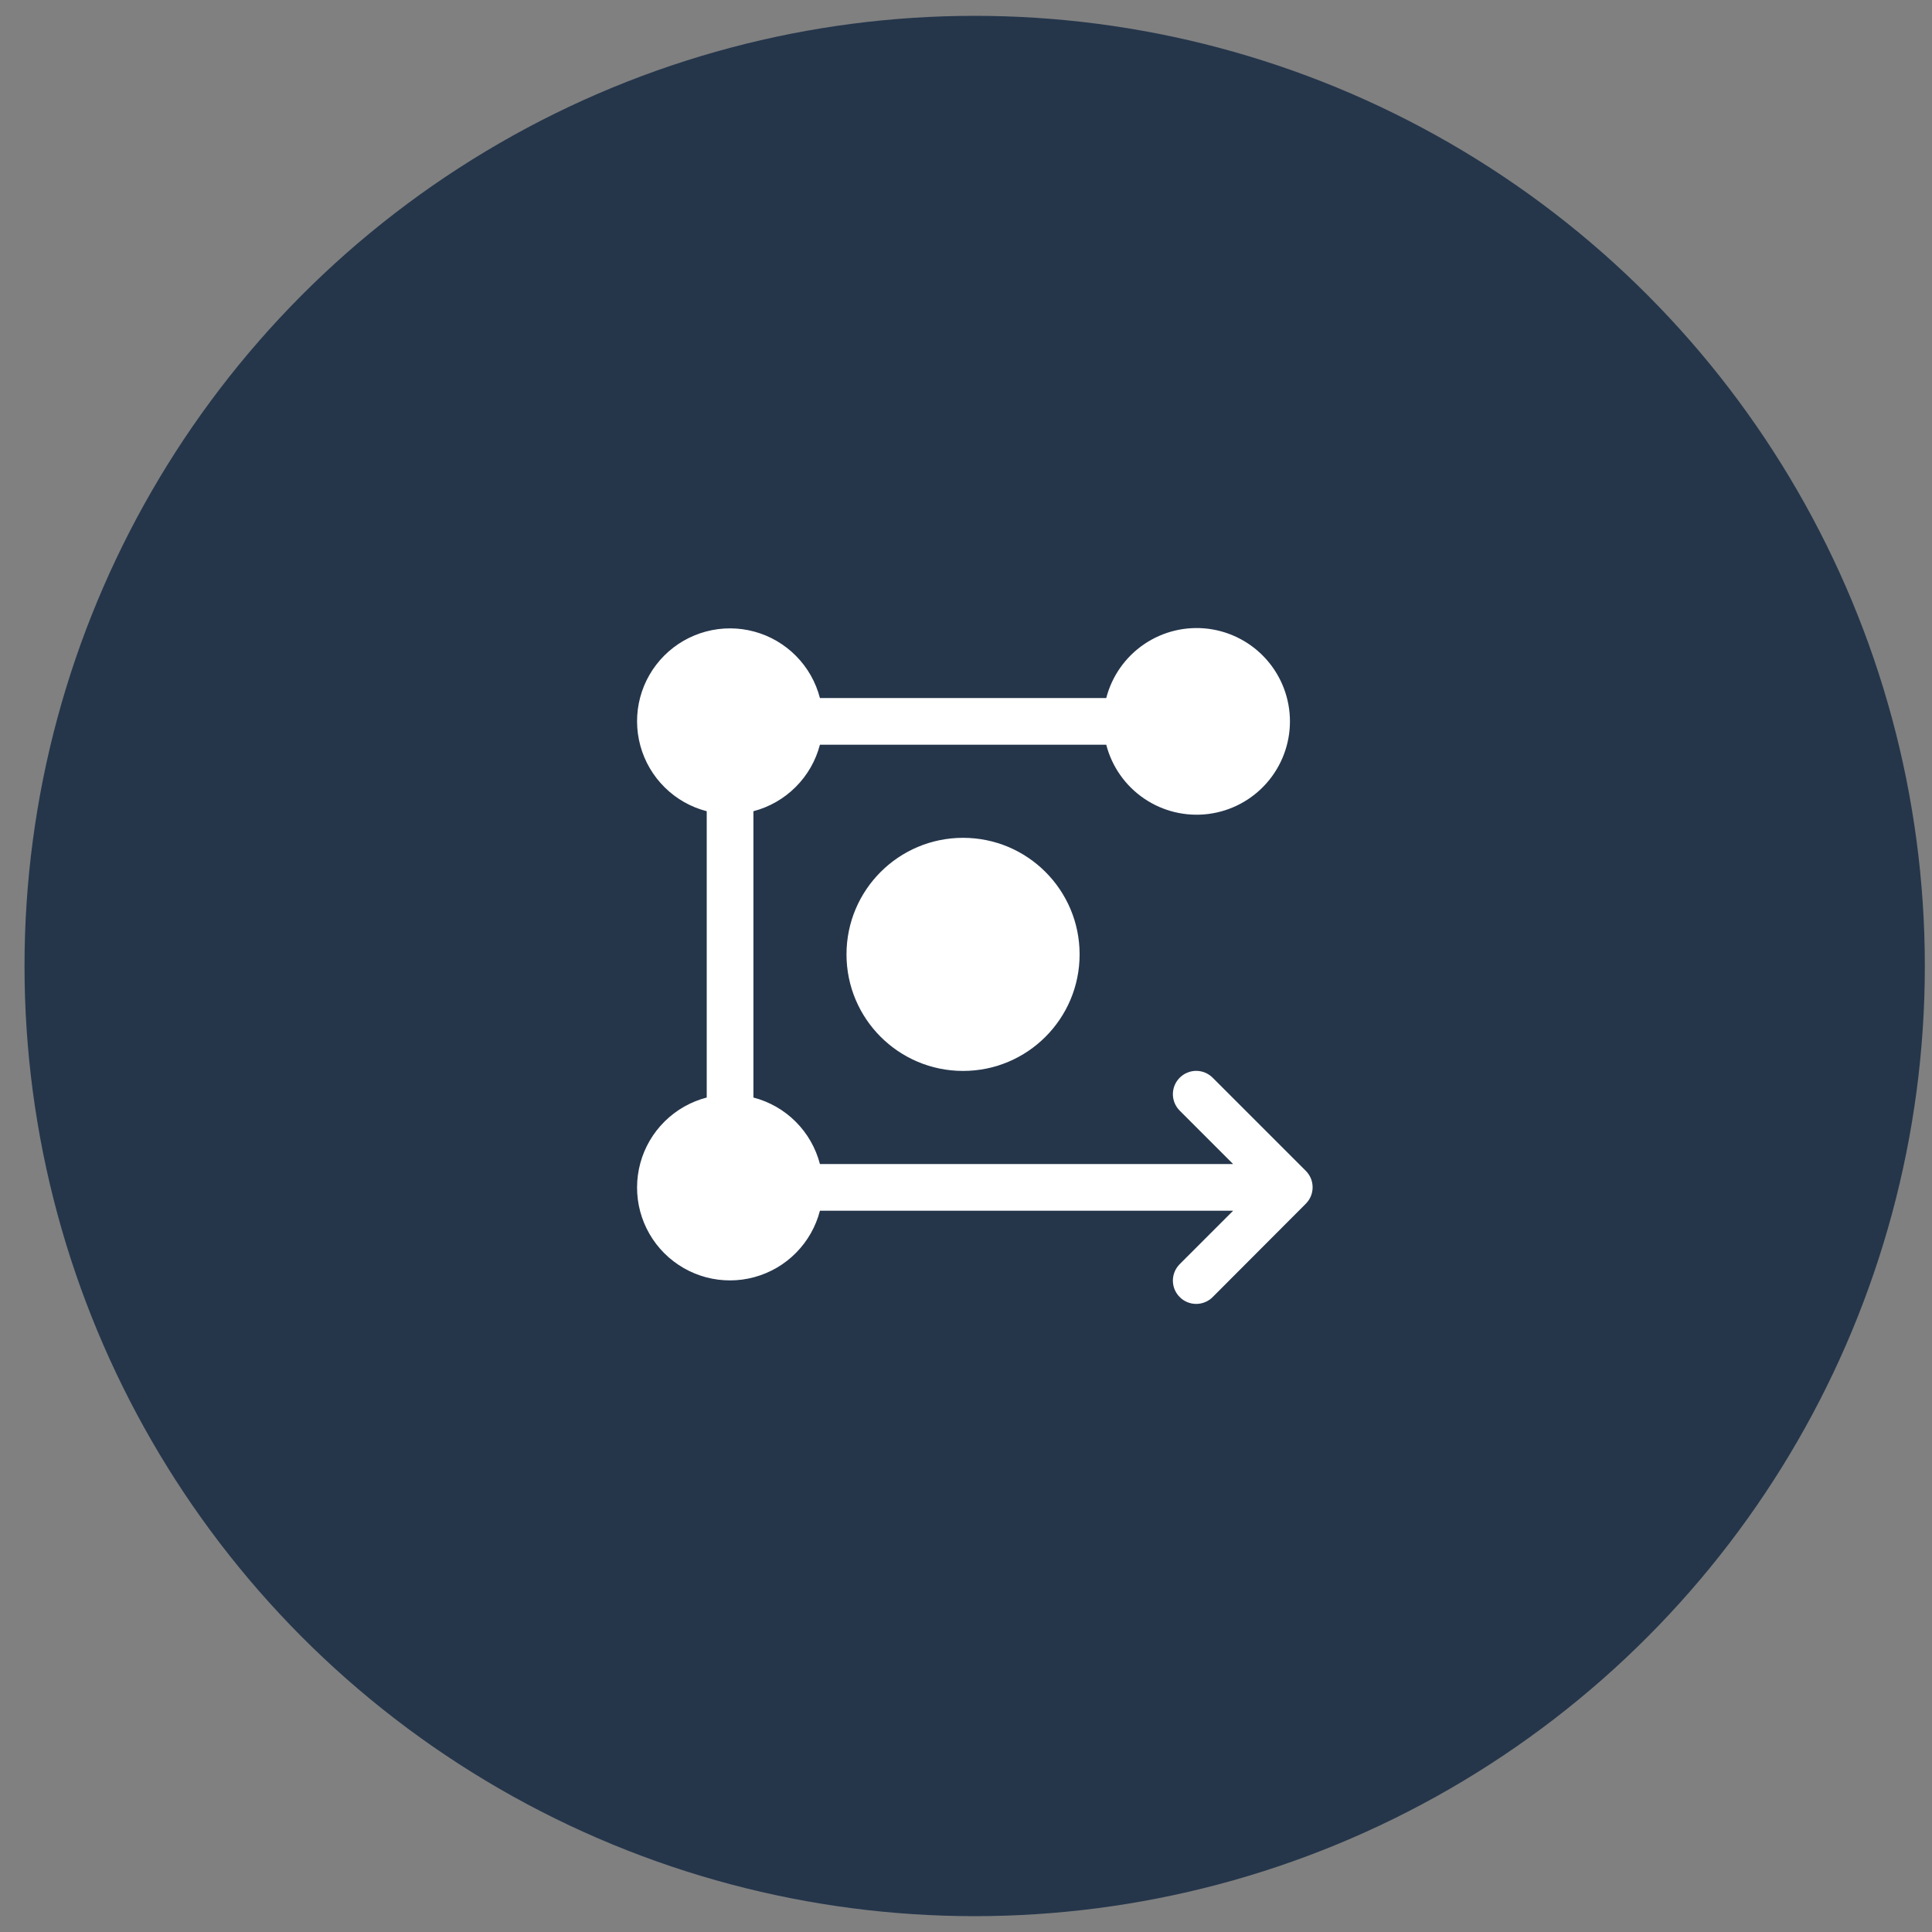
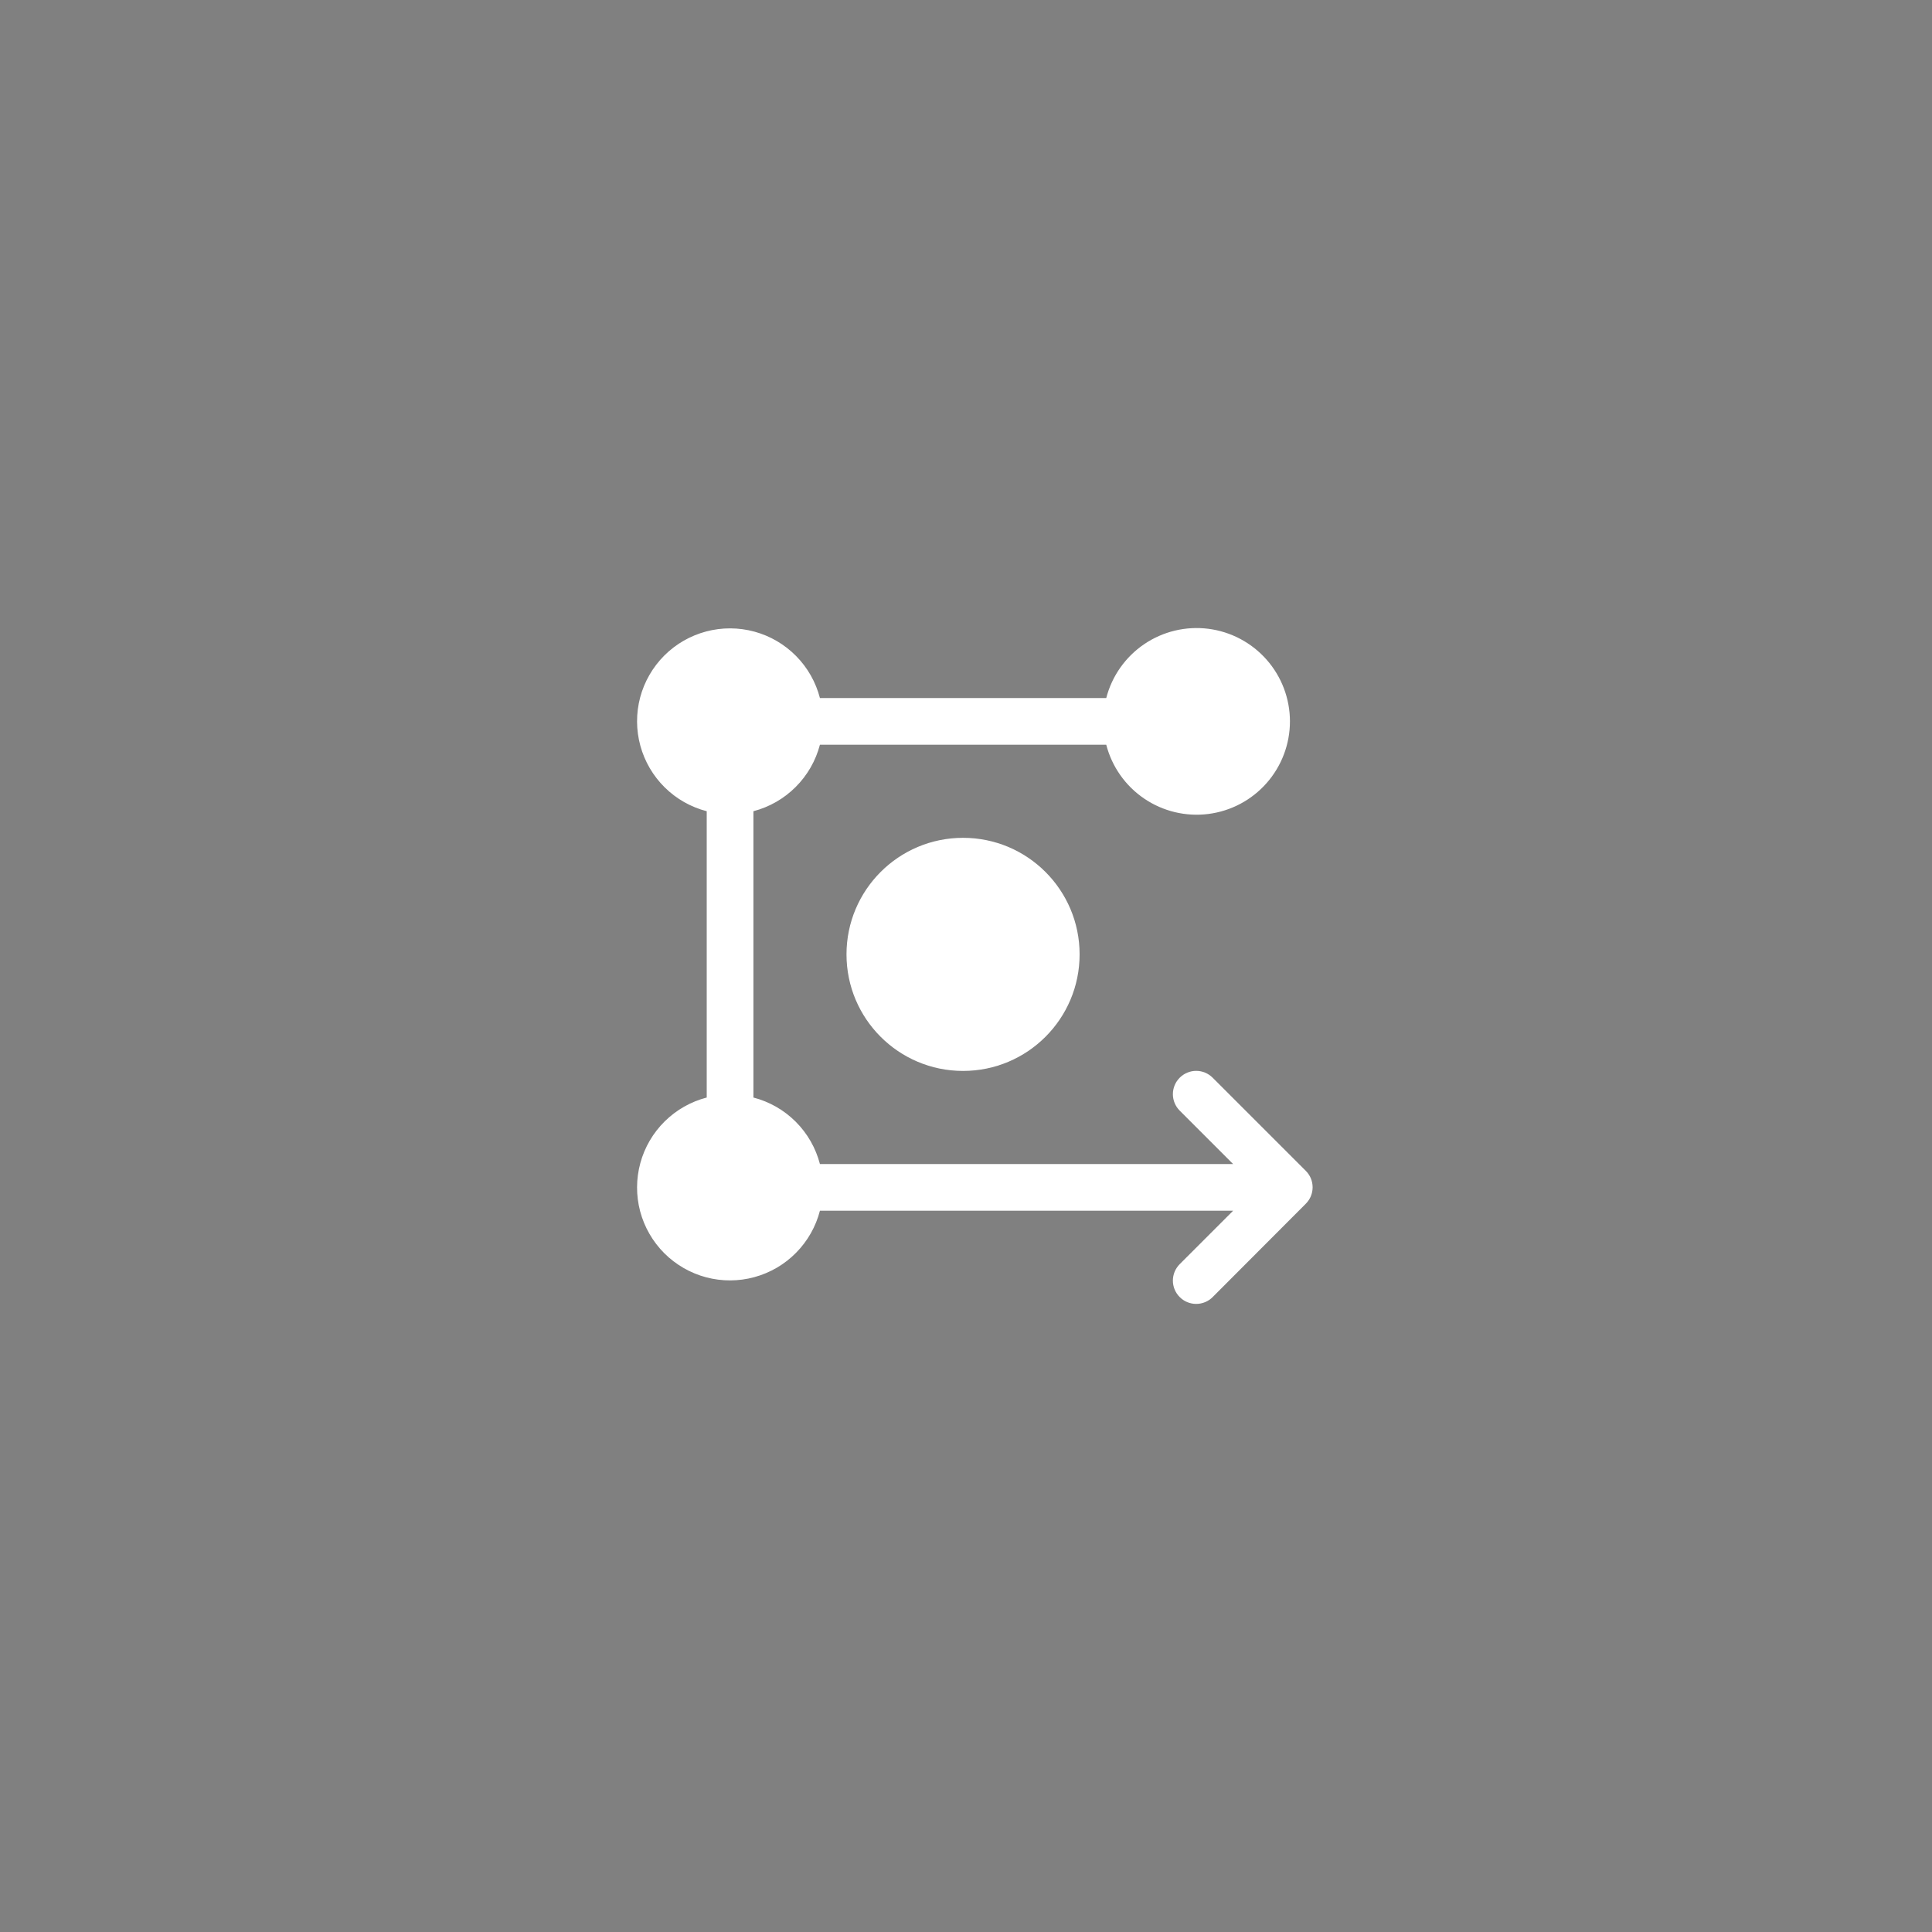
<svg xmlns="http://www.w3.org/2000/svg" width="61" height="61" viewBox="0 0 61 61" fill="none">
  <rect x="0" y="0" width="61" height="61" fill="#808080" stroke="none" />
-   <circle cx="30.774" cy="30.5" r="30" fill="#25364B" />
  <path d="M30.407 33.813C32.44 33.813 34.087 32.166 34.087 30.133C34.087 28.101 32.44 26.453 30.407 26.453C28.375 26.453 26.727 28.101 26.727 30.133C26.727 32.166 28.375 33.813 30.407 33.813Z" fill="white" />
  <path fill-rule="evenodd" clip-rule="evenodd" d="M41.228 36.967L38.288 34.027C38.15 33.889 37.963 33.811 37.768 33.811C37.573 33.811 37.386 33.889 37.248 34.027C37.11 34.164 37.032 34.352 37.032 34.547C37.032 34.742 37.11 34.929 37.248 35.067L38.934 36.753H25.888C25.757 36.248 25.493 35.786 25.124 35.417C24.755 35.048 24.293 34.784 23.788 34.653V25.613C24.293 25.481 24.753 25.217 25.122 24.848C25.492 24.479 25.756 24.018 25.888 23.513H34.928C35.107 24.208 35.534 24.813 36.127 25.215C36.721 25.618 37.441 25.79 38.152 25.7C38.864 25.609 39.518 25.263 39.992 24.724C40.466 24.186 40.728 23.494 40.728 22.777C40.728 22.059 40.466 21.367 39.992 20.829C39.518 20.291 38.864 19.944 38.152 19.853C37.441 19.763 36.721 19.935 36.127 20.338C35.534 20.74 35.107 21.346 34.928 22.04H25.888C25.759 21.539 25.499 21.081 25.136 20.713C24.773 20.345 24.319 20.079 23.82 19.943C23.321 19.807 22.795 19.805 22.295 19.938C21.795 20.071 21.339 20.333 20.973 20.699C20.608 21.065 20.345 21.52 20.212 22.02C20.08 22.52 20.082 23.046 20.218 23.545C20.354 24.044 20.62 24.498 20.988 24.861C21.356 25.225 21.814 25.484 22.314 25.613V34.653C21.814 34.782 21.356 35.042 20.988 35.405C20.62 35.768 20.354 36.222 20.218 36.721C20.082 37.22 20.08 37.746 20.212 38.246C20.345 38.746 20.608 39.202 20.973 39.568C21.339 39.933 21.795 40.196 22.295 40.329C22.795 40.461 23.321 40.46 23.82 40.323C24.319 40.187 24.773 39.922 25.136 39.553C25.499 39.185 25.759 38.727 25.888 38.227H38.934L37.248 39.913C37.18 39.982 37.125 40.063 37.088 40.152C37.051 40.241 37.032 40.337 37.032 40.433C37.032 40.53 37.051 40.626 37.088 40.715C37.125 40.804 37.18 40.885 37.248 40.953C37.316 41.022 37.397 41.076 37.486 41.113C37.576 41.15 37.671 41.169 37.768 41.169C37.864 41.169 37.96 41.15 38.049 41.113C38.139 41.076 38.22 41.022 38.288 40.953L41.228 38.007C41.296 37.938 41.351 37.858 41.388 37.768C41.425 37.679 41.444 37.583 41.444 37.487C41.444 37.39 41.425 37.294 41.388 37.205C41.351 37.116 41.296 37.035 41.228 36.967Z" fill="white" />
</svg>